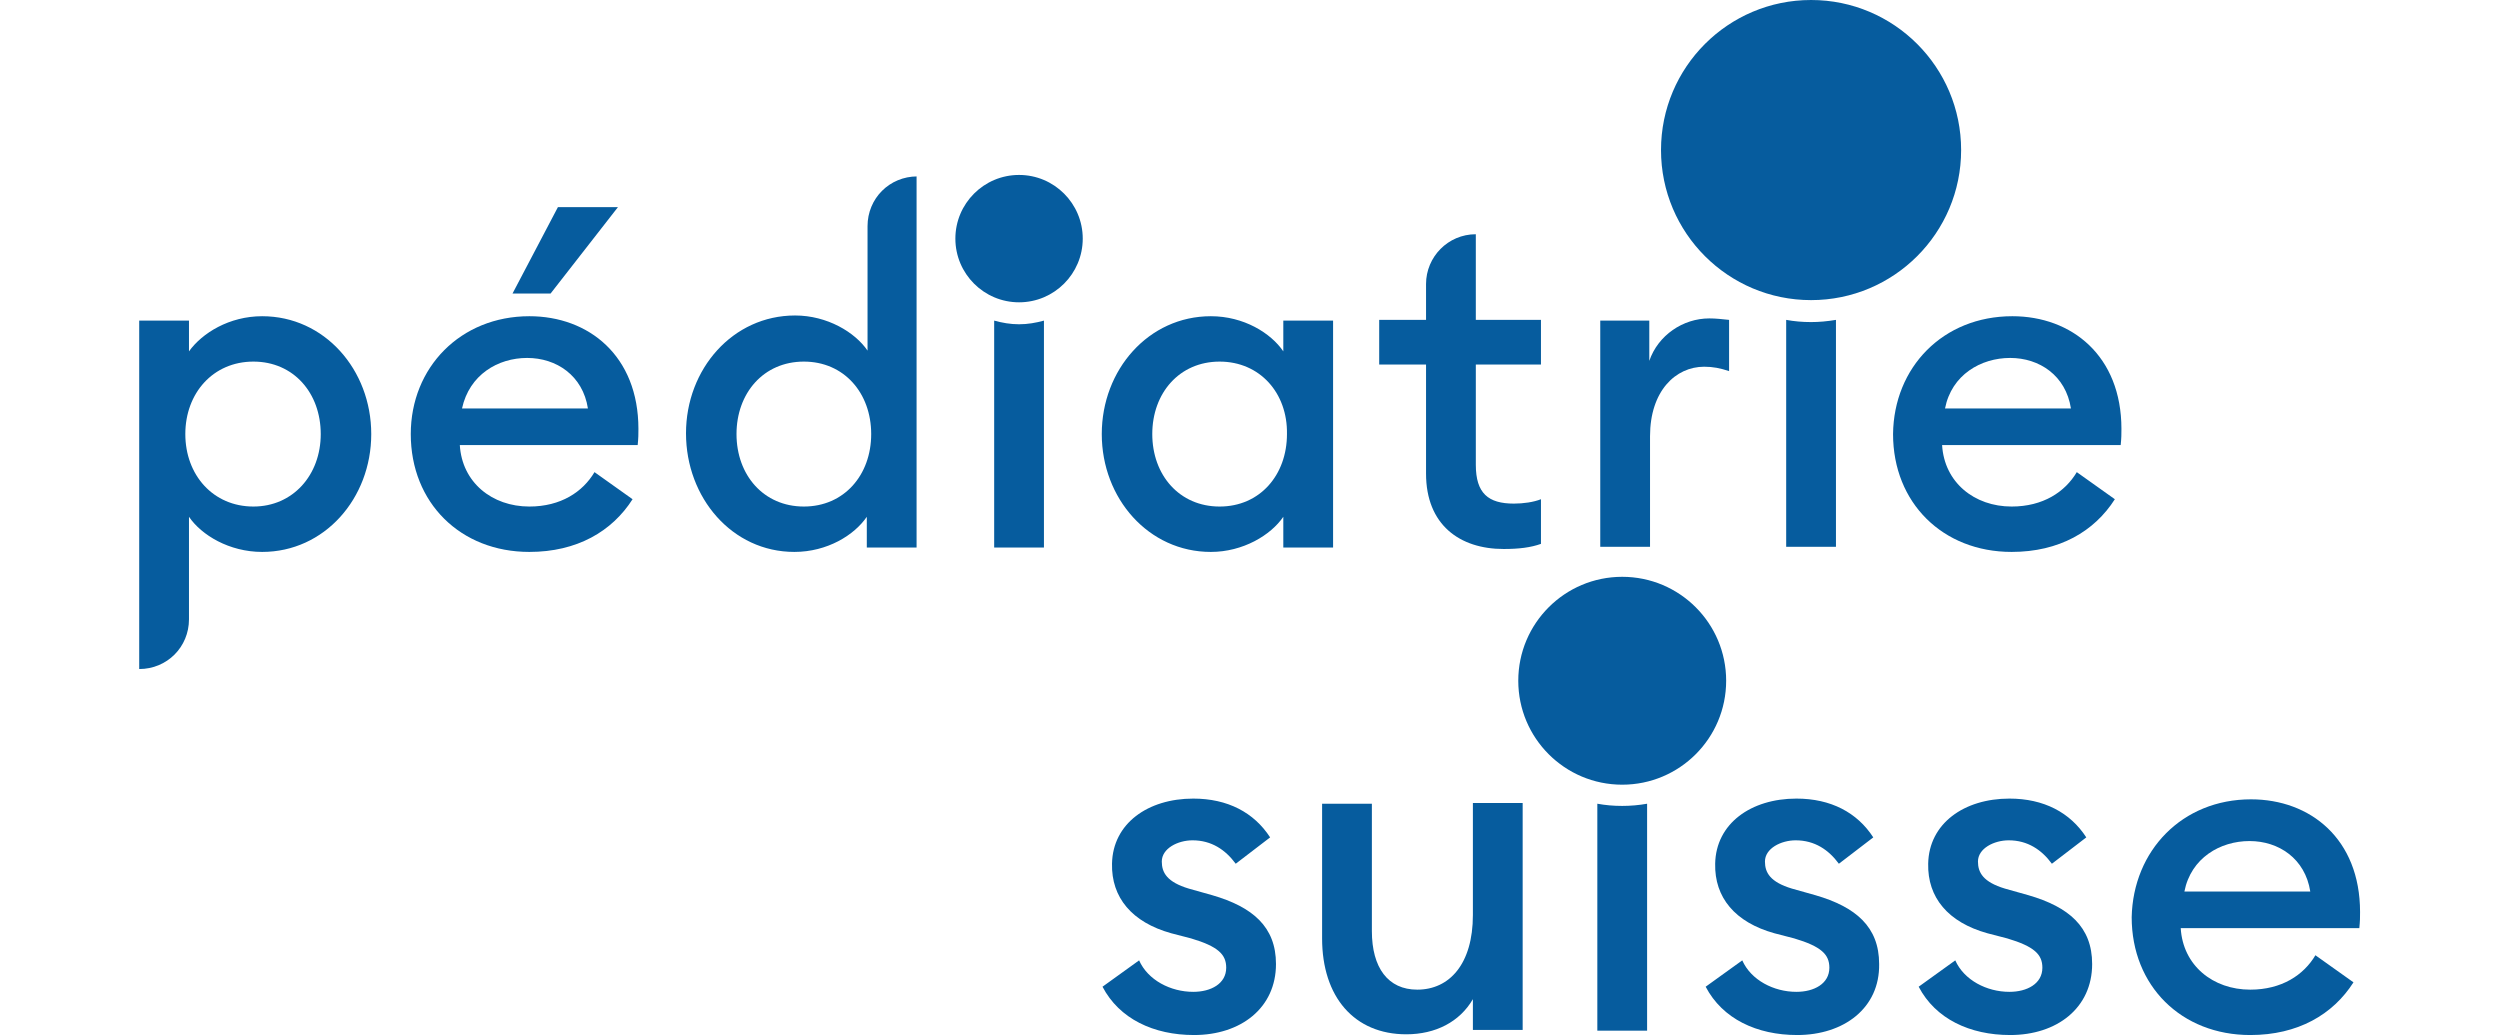
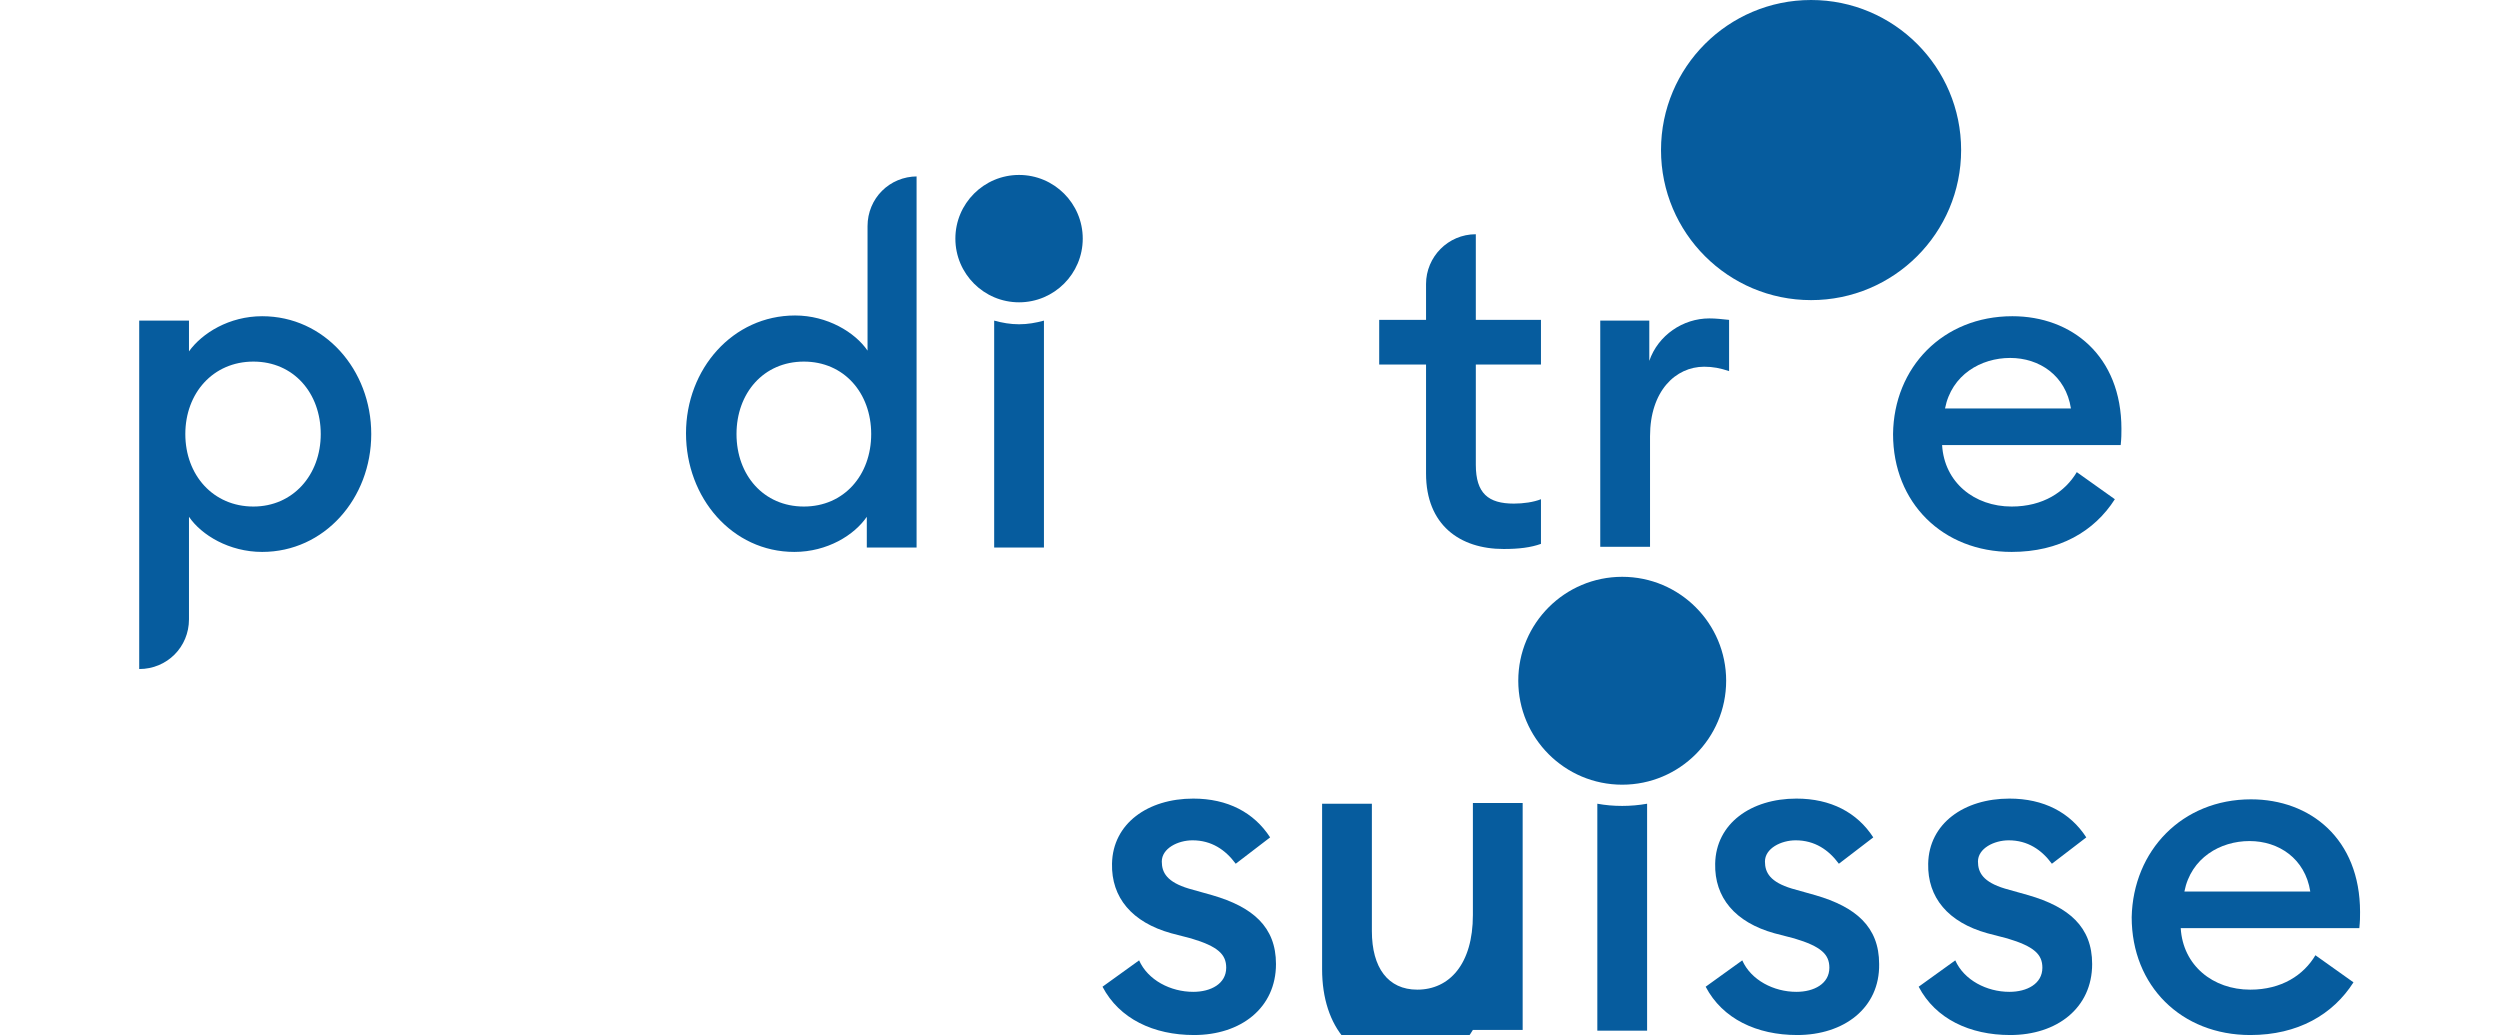
<svg xmlns="http://www.w3.org/2000/svg" class="logo logo--full icon--logo" version="1.1" id="Calque_1" width="157" height="65" x="0px" y="0px" viewBox="0 0 303.5 141.4" style="enable-background:new 0 0 303.5 141.4;" xml:space="preserve">
  <style type="text/css">
    .st0 { fill: #065C9E; }
  </style>
  <g>
-     <path class="st0" d="M53.3,43.2c8.1,0,14.9,5.4,14.9,15.4c0,0.7,0,1.2-0.1,2.2H43.8c0.3,5.1,4.4,8.4,9.5,8.4c4.3,0,7.3-2,8.9-4.7         l5.2,3.7c-2.8,4.4-7.6,7.2-14.1,7.2c-9.4,0-16.2-6.7-16.2-16.1C37.1,50.2,43.9,43.2,53.3,43.2z M44.1,55.8h17.2         c-0.7-4.5-4.3-6.9-8.3-6.9S45.1,51.2,44.1,55.8z M57.2,28.3h8.2l-9.2,11.8H51L57.2,28.3z" />
-     <path class="st0" d="M146.4,43.2c4.5,0,8.2,2.3,9.9,4.8v-4.2h6.8v31h-6.8v-4.2c-1.7,2.5-5.5,4.8-9.9,4.8c-8.5,0-14.9-7.3-14.9-16.1         S137.9,43.2,146.4,43.2z M147.6,49.4c-5.5,0-9.2,4.3-9.2,9.9c0,5.6,3.7,9.9,9.2,9.9s9.2-4.3,9.2-9.9         C156.9,53.7,153.1,49.4,147.6,49.4z" />
    <path class="st0" d="M199.5,43.8h6.8v5.5c1.2-3.5,4.6-5.8,8.2-5.8c0.9,0,1.7,0.1,2.7,0.2v7c-1.2-0.4-2.2-0.6-3.4-0.6         c-3.9,0-7.4,3.3-7.4,9.5v15.1h-6.8V43.8z" />
    <path class="st0" d="M255.9,43.2c8.1,0,14.9,5.4,14.9,15.4c0,0.7,0,1.2-0.1,2.2h-24.4c0.3,5.1,4.4,8.4,9.5,8.4c4.3,0,7.3-2,8.9-4.7         l5.2,3.7c-2.8,4.4-7.6,7.2-14.1,7.2c-9.4,0-16.2-6.7-16.2-16.1C239.7,50.2,246.4,43.2,255.9,43.2z M246.7,55.8h17.2         c-0.7-4.5-4.3-6.9-8.3-6.9S247.6,51.2,246.7,55.8z" />
    <path class="st0" d="M144.1,141.4c-5.5,0-10.2-2.2-12.5-6.6l5-3.6c1.2,2.7,4.3,4.3,7.4,4.3c2.4,0,4.5-1.1,4.5-3.3         c0-1.8-1.1-2.9-4.8-4l-2.7-0.7c-5.4-1.5-8.2-4.9-8.1-9.5c0.1-5.5,4.9-8.9,11.1-8.9c4.7,0,8.3,1.9,10.5,5.3l-4.7,3.6         c-1.4-1.9-3.3-3.2-5.9-3.2c-2,0-4.2,1.1-4.2,2.9c0,1.5,0.7,2.8,3.7,3.7l3.2,0.9c5.5,1.6,8.7,4.3,8.7,9.4         C155.3,137.7,150.5,141.4,144.1,141.4z" />
-     <path class="st0" d="M161.6,109.8h6.8v17.4c0,5,2.2,8,6.2,8c4.4,0,7.6-3.5,7.6-10.2v-15.3h6.8v31h-6.8v-4.2         c-1.8,3.1-5.1,4.8-9.1,4.8c-7.1,0-11.5-5.1-11.5-13.1V109.8z" />
+     <path class="st0" d="M161.6,109.8h6.8v17.4c0,5,2.2,8,6.2,8c4.4,0,7.6-3.5,7.6-10.2v-15.3h6.8v31h-6.8c-1.8,3.1-5.1,4.8-9.1,4.8c-7.1,0-11.5-5.1-11.5-13.1V109.8z" />
    <path class="st0" d="M226.5,141.4c-5.5,0-10.2-2.2-12.5-6.6l5-3.6c1.2,2.7,4.3,4.3,7.4,4.3c2.4,0,4.5-1.1,4.5-3.3         c0-1.8-1.1-2.9-4.8-4l-2.7-0.7c-5.4-1.5-8.2-4.9-8.1-9.5c0.1-5.5,4.9-8.9,11.1-8.9c4.7,0,8.3,1.9,10.5,5.3l-4.7,3.6         c-1.4-1.9-3.3-3.2-5.9-3.2c-2,0-4.2,1.1-4.2,2.9c0,1.5,0.7,2.8,3.7,3.7l3.2,0.9c5.5,1.6,8.7,4.3,8.7,9.4         C237.8,137.7,232.9,141.4,226.5,141.4z" />
    <path class="st0" d="M255.6,141.4c-5.5,0-10.2-2.2-12.5-6.6l5-3.6c1.2,2.7,4.3,4.3,7.4,4.3c2.4,0,4.5-1.1,4.5-3.3         c0-1.8-1.1-2.9-4.8-4l-2.7-0.7c-5.4-1.5-8.2-4.9-8.1-9.5c0.1-5.5,4.9-8.9,11.1-8.9c4.7,0,8.3,1.9,10.5,5.3l-4.7,3.6         c-1.4-1.9-3.3-3.2-5.9-3.2c-2,0-4.2,1.1-4.2,2.9c0,1.5,0.7,2.8,3.7,3.7l3.2,0.9c5.5,1.6,8.7,4.3,8.7,9.4         C266.8,137.7,262,141.4,255.6,141.4z" />
    <path class="st0" d="M288.5,109.2c8.1,0,14.9,5.4,14.9,15.4c0,0.7,0,1.2-0.1,2.2h-24.4c0.3,5.1,4.4,8.4,9.5,8.4         c4.3,0,7.3-2,8.9-4.7l5.2,3.7c-2.8,4.4-7.6,7.2-14.1,7.2c-9.4,0-16.2-6.7-16.2-16.1C272.4,116.2,279.1,109.2,288.5,109.2z         M279.4,121.8h17.2c-0.7-4.5-4.3-6.9-8.3-6.9S280.3,117.2,279.4,121.8z" />
  </g>
  <path class="st0" d="M16.8,43.2c-4.5,0-8.2,2.3-10,4.8v-4.2H0v40.8v3.1v3.7c3.8,0,6.8-3,6.8-6.8v0l0,0l0-14c1.7,2.5,5.5,4.8,10,4.8       c8.5,0,14.9-7.3,14.9-16.1S25.3,43.2,16.8,43.2z       M15.6,69.2c-5.5,0-9.3-4.3-9.3-9.9c0-5.6,3.8-9.9,9.3-9.9c5.5,0,9.2,4.3,9.2,9.9 C24.8,64.9,21,69.2,15.6,69.2z" />
  <path class="st0" d="M106.3,24.1c-3.8,0-6.8,3-6.8,6.8v0v17c-1.7-2.5-5.5-4.8-9.9-4.8c-8.5,0-14.9,7.3-14.9,16.1S81,75.4,89.5,75.4       c4.5,0,8.2-2.3,9.9-4.8v4.2h6.8V30.9h0V24.1z M90.8,69.2c-5.5,0-9.2-4.3-9.2-9.9c0-5.6,3.7-9.9,9.2-9.9s9.2,4.3,9.2,9.9       C100,64.9,96.3,69.2,90.8,69.2z" />
  <path class="st0" d="M191.5,49.8v-6.1h-8.9v-8.3l0-3.4c-3.8,0-6.8,3.1-6.8,6.8l0,0l0,0v4.9h-6.4v6.1h6.4v14.9       c0,7,4.6,10.3,10.6,10.3c2.1,0,3.7-0.2,5.1-0.7v-6.1c-1,0.4-2.4,0.6-3.7,0.6c-3.5,0-5.2-1.4-5.2-5.3V49.8H191.5z" />
  <g>
    <path class="st0" d="M120.2,23.9c4.8,0,8.7,3.9,8.7,8.7c0,4.8-3.9,8.7-8.7,8.7c0,0,0,0,0,0c-4.8,0-8.7-3.9-8.7-8.7         C111.5,27.8,115.4,23.9,120.2,23.9C120.2,23.9,120.2,23.9,120.2,23.9" />
  </g>
  <g>
    <circle class="st0" cx="228.4" cy="20.5" r="20.5" />
-     <path class="st0" d="M228.4,44c-1.2,0-2.3-0.1-3.4-0.3v31h6.8v-31C230.6,43.9,229.5,44,228.4,44z" />
  </g>
  <g>
    <circle class="st0" cx="202.6" cy="93" r="14.2" />
    <path class="st0" d="M202.6,110.1c-1.2,0-2.3-0.1-3.4-0.3v31h6.8v-31C204.9,110,203.7,110.1,202.6,110.1z" />
  </g>
  <path class="st0" d="M120.2,44.3c-1.2,0-2.3-0.2-3.4-0.5h0v31h6.8v-31C122.5,44.1,121.4,44.3,120.2,44.3z" />
</svg>